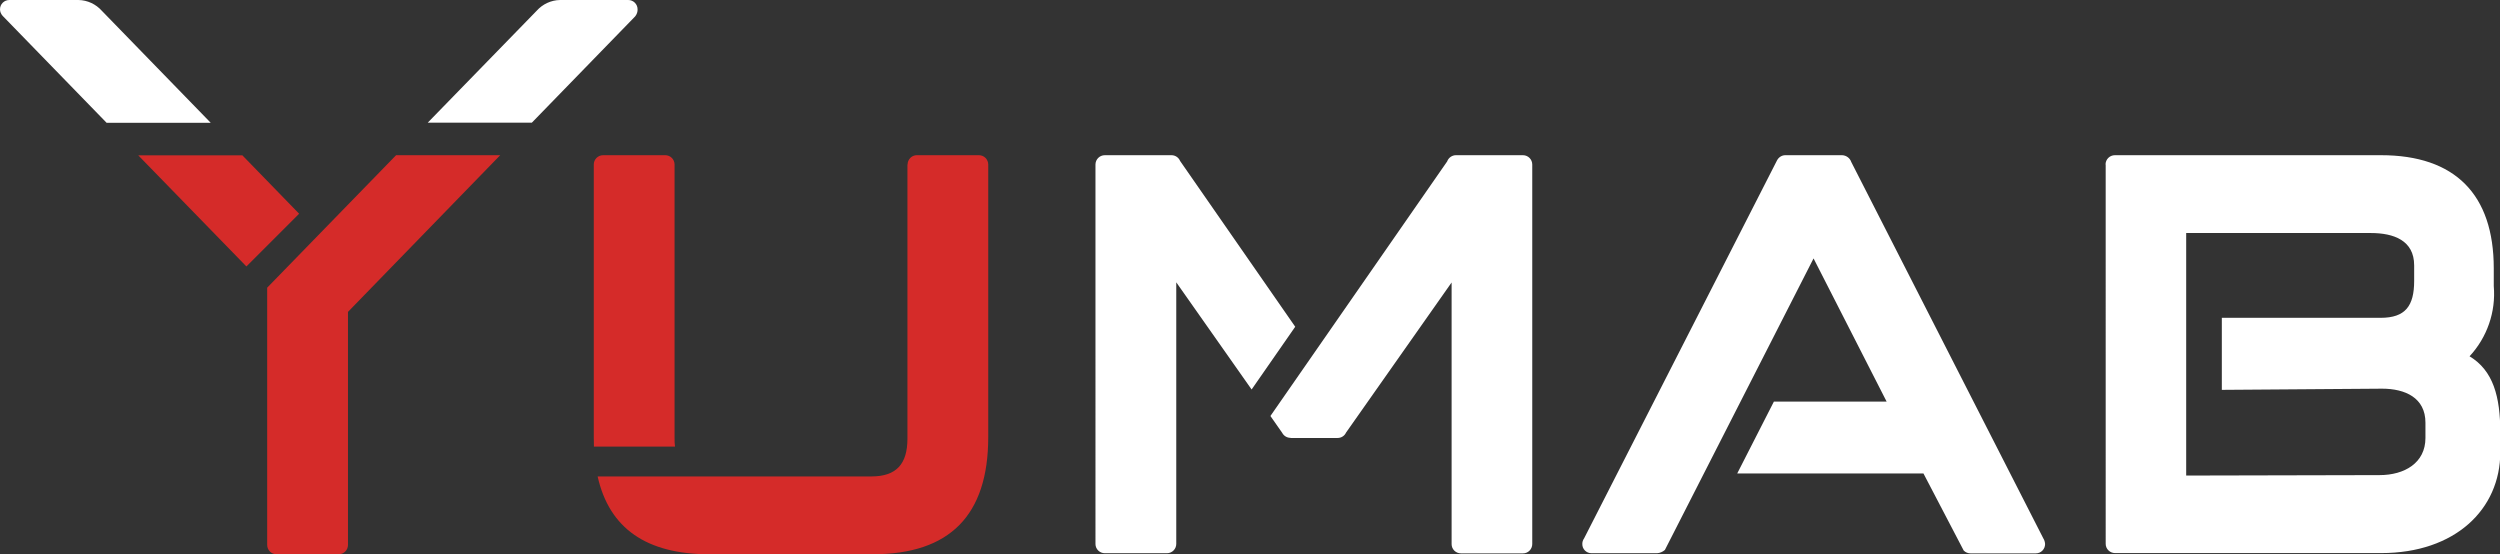
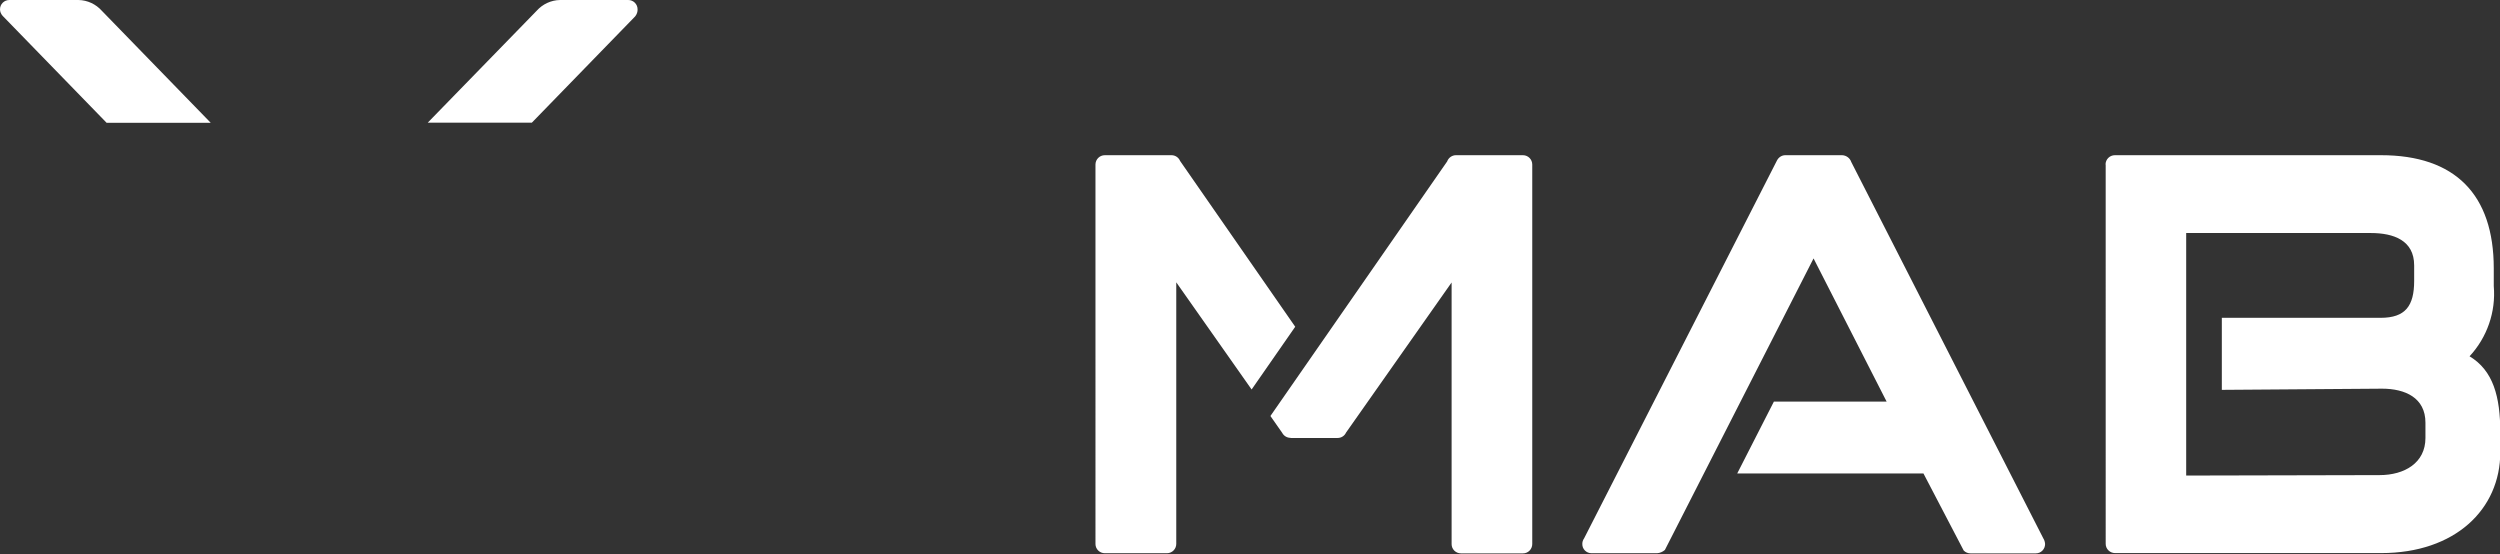
<svg xmlns="http://www.w3.org/2000/svg" id="Ebene_1" data-name="Ebene 1" width="168.33" height="37.31" viewBox="0 0 168.33 37.31">
  <rect x="0" y="0" width="168.33" height="37.31" fill="#333333" stroke="none" />
  <g id="Gruppe_687" data-name="Gruppe 687">
    <path id="Pfad_16" data-name="Pfad 16" d="m0,.63c0-.35.28-.63.63-.63h4.65c.61.01,1.18.28,1.58.73l7.33,7.54h-7.01L.18,1.07C.07.95,0,.79,0,.63h0Zm42.93,0c0-.35-.28-.63-.63-.63h-4.59c-.61.01-1.18.28-1.58.73l-7.33,7.53h7.01l6.96-7.16c.11-.14.17-.31.16-.49h0Zm47.05,20.97l1.18-1.67-1.18,1.67Zm-1.53,2.17l1.54-2.17-1.54,2.17Zm-1.56,5.71c-.24,0-.45-.13-.56-.34l-.79-1.13,11.9-17.14c.09-.25.33-.42.59-.42h4.51c.35,0,.63.28.63.63v25.55c0,.35-.28.63-.62.63h-4.18c-.35,0-.63-.28-.63-.62h0v-17.62l-7.11,10.11c-.1.22-.32.36-.57.36h-3.16Zm32.55-2.44h7.59l-4.92-9.64-10.01,19.63c-.15.13-.34.21-.53.22h-4.41c-.35,0-.63-.28-.62-.63,0-.13.04-.26.12-.37l12.99-25.45c.11-.21.32-.35.56-.35h3.82c.28.01.53.19.62.46l12.93,25.34c.07.11.11.24.12.38,0,.35-.28.63-.62.63h-4.41c-.17,0-.33-.07-.45-.19l-2.71-5.19h-12.54l2.47-4.84h0Zm30.17-5.64h10.68c1.68,0,2.26-.81,2.26-2.49v-1.04c0-1.68-1.37-2.18-2.92-2.18h-12.43s0,16.33,0,16.33l13.02-.03c1.68,0,3.09-.82,3.09-2.5v-1.03c0-1.68-1.37-2.29-2.92-2.29l-10.79.08v-4.85h0Zm-7.84-10.32c0-.35.28-.63.63-.63h17.92c4.98,0,7.59,2.64,7.59,7.62v1.19c.15,1.74-.45,3.46-1.63,4.73,1.59.96,2.07,2.7,2.07,5.15v1.3c0,3.86-3.05,6.8-8.02,6.8h-17.92c-.35,0-.63-.28-.63-.62h0V11.08h0Zm-57.5,15.14l-5.07-7.21v17.61c0,.35-.28.63-.63.63h-4.18c-.35,0-.63-.28-.63-.62h0V11.08c0-.35.28-.63.63-.63h4.49c.25,0,.48.15.58.39l7.75,11.16-2.94,4.23h0Z" style="fill: #fff; fill-rule: evenodd;" />
-     <path id="Pfad_17" data-name="Pfad 17" d="m16.31,10.45l3.83,3.94-3.55,3.55-7.28-7.48h7.01Zm17.37,0l-10.25,10.55v15.69c0,.35-.28.63-.63.63h-4.18c-.35,0-.63-.28-.63-.63h0v-17.32l8.68-8.92h7Zm6.31,19.62c0-.21-.01-.42-.01-.64V11.08c0-.35.28-.63.63-.63h4.18c.35,0,.63.28.63.63v18.44c0,.18,0,.36.03.55h-5.45Zm21.12-18.99c0-.35.28-.63.62-.63h4.18c.35,0,.63.28.63.63v18.35c0,5.26-2.58,7.89-7.79,7.89h-10.98c-4.25,0-6.75-1.75-7.53-5.24h18.43c1.7,0,2.43-.85,2.43-2.55V11.08h0Z" style="fill: #d52b29; fill-rule: evenodd;" />
  </g>
</svg>